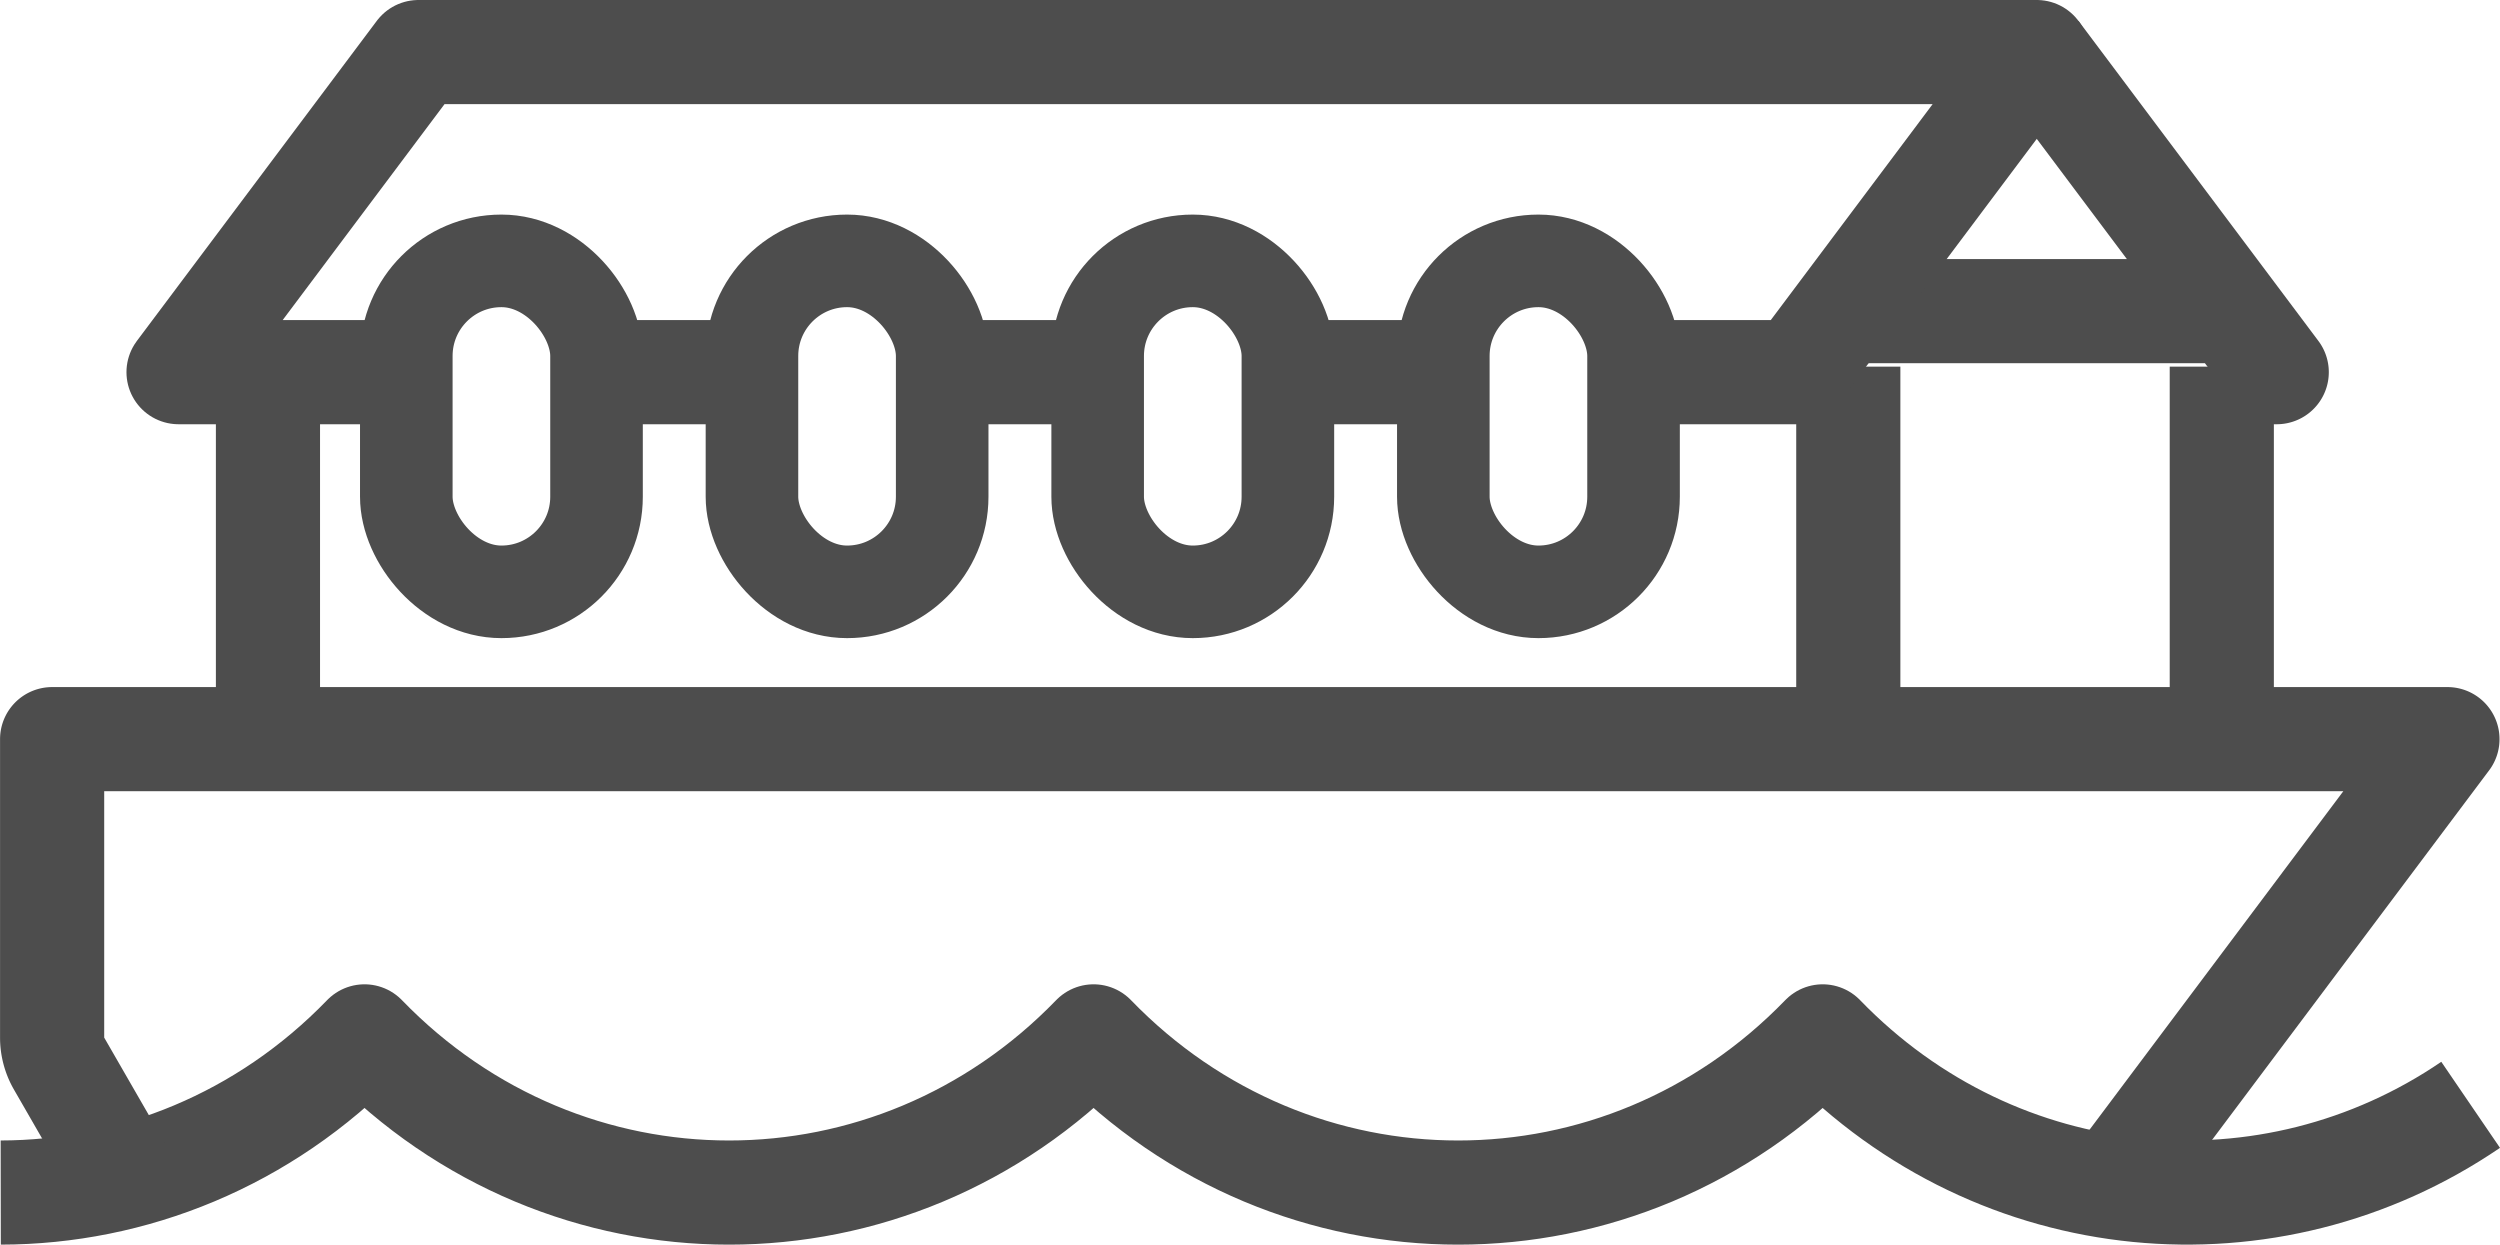
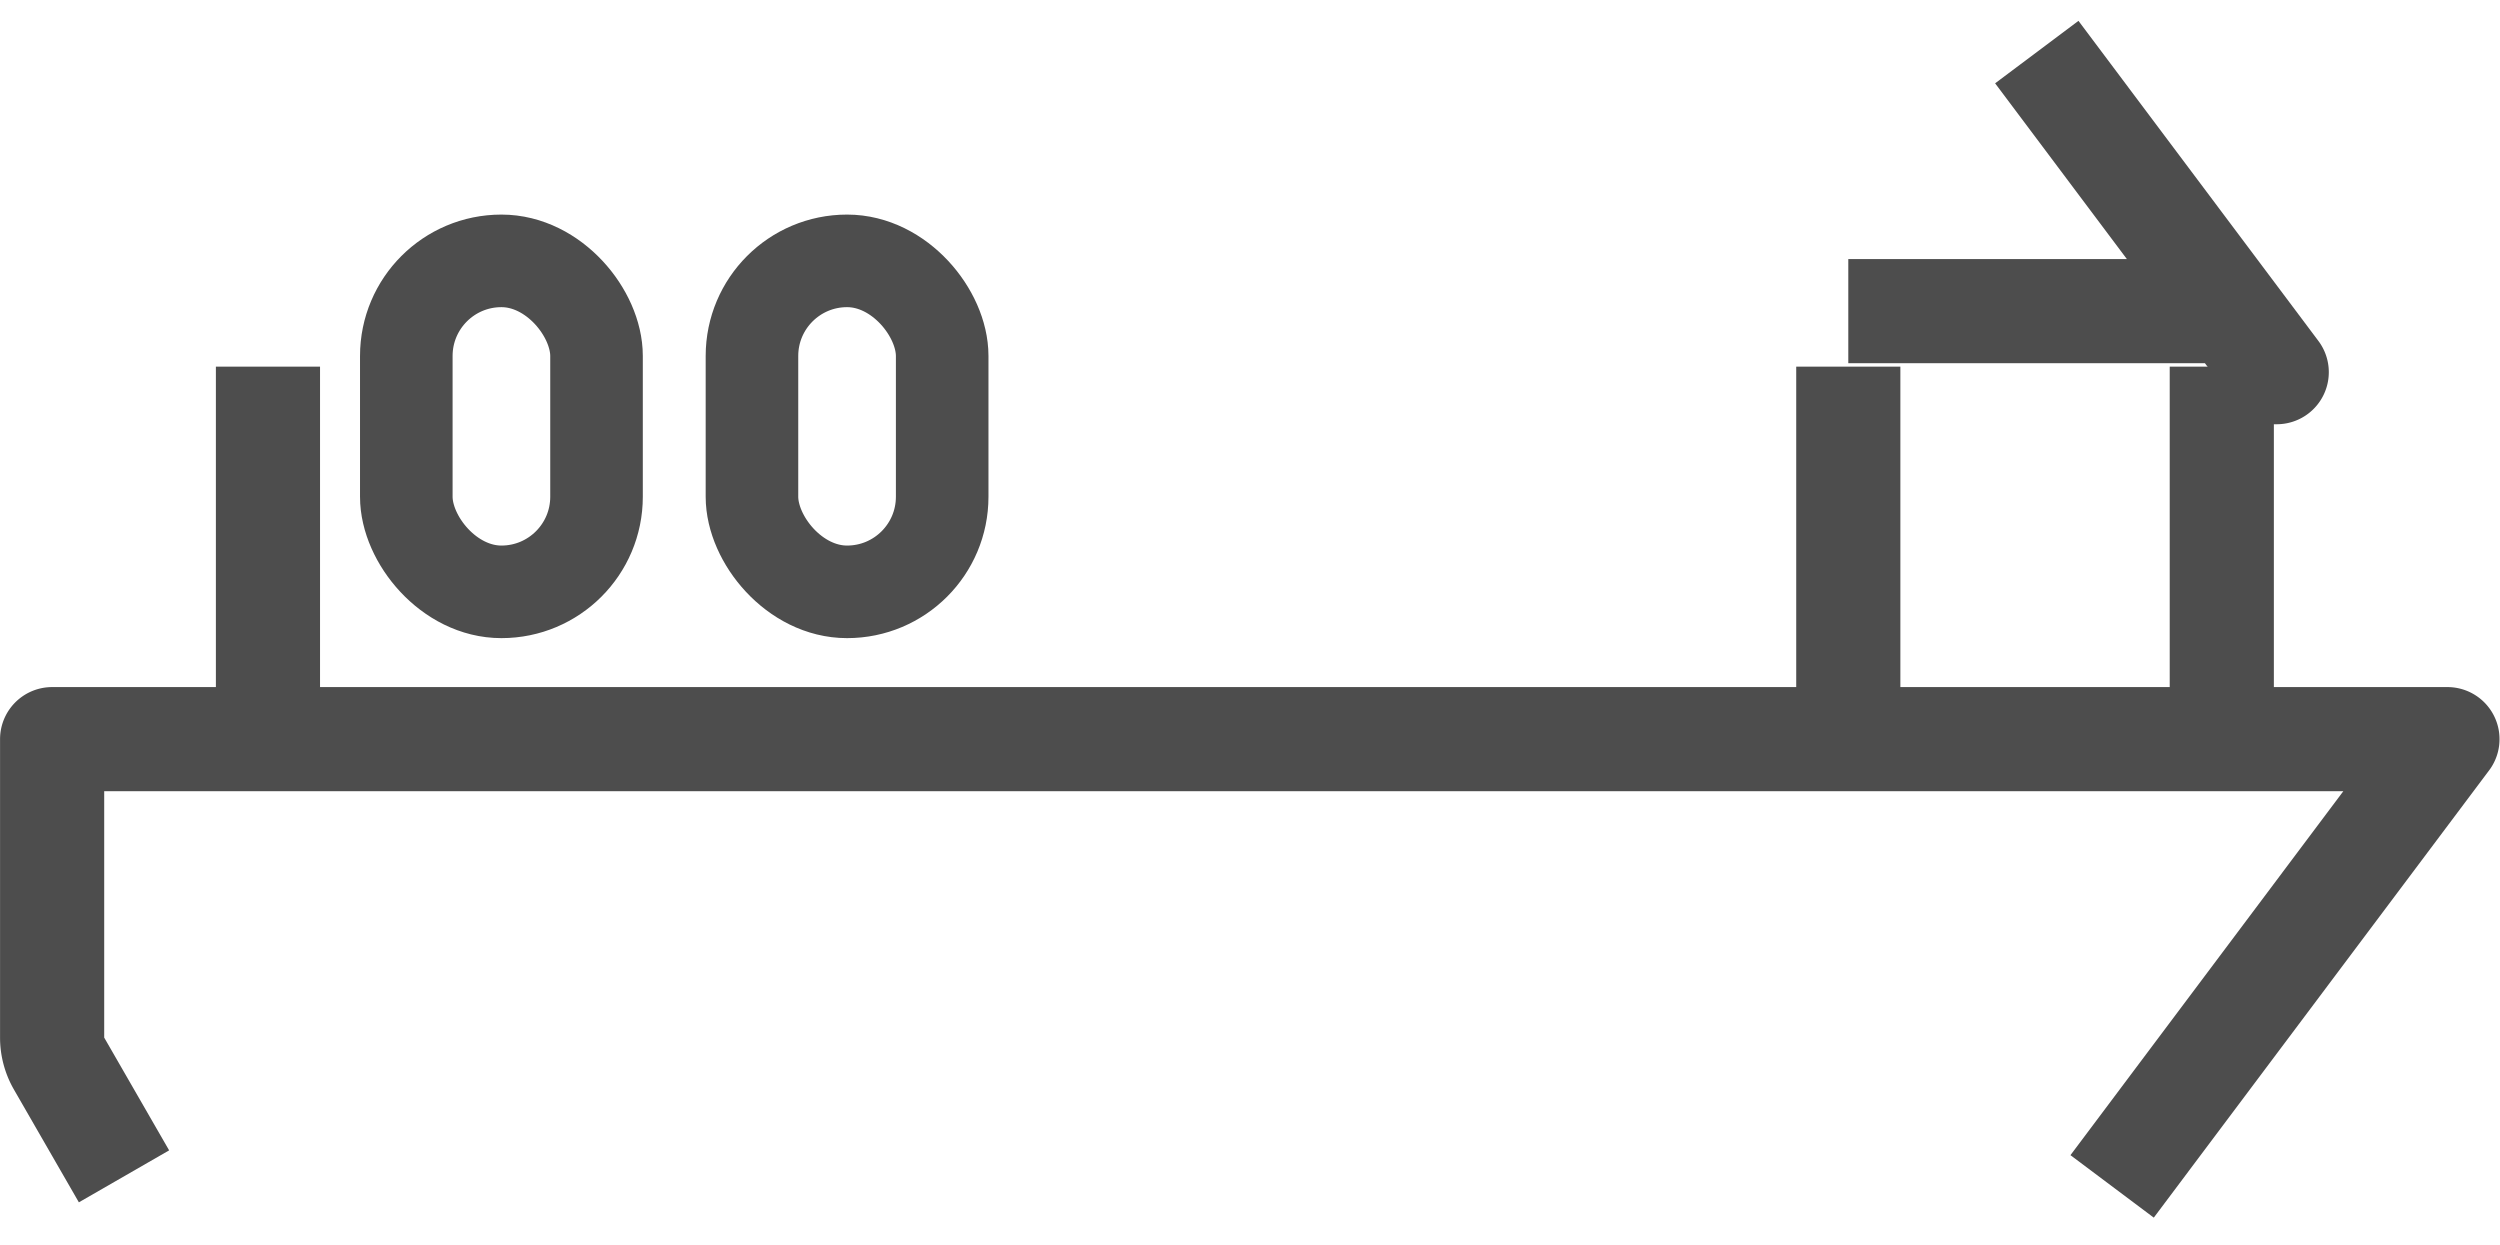
<svg xmlns="http://www.w3.org/2000/svg" id="_レイヤー_2" data-name="レイヤー 2" width="50.744" height="25.263" viewBox="0 0 50.744 25.263">
  <defs>
    <style>.cls-1,.cls-2{stroke-width:1.879px;stroke-linejoin:round;fill:none;stroke:#4d4d4d}.cls-2{stroke-width:2.114px}</style>
  </defs>
  <g id="_レイヤー_1-2" data-name="レイヤー 1">
-     <path class="cls-2" d="M.015 24.206c2.672-.004 5.343-1.06 7.384-3.17 4.09 4.227 10.709 4.227 14.798 0 4.09 4.227 10.709 4.227 14.799 0 3.577 3.697 9.09 4.16 13.152 1.389" />
    <path class="cls-2" d="M2.517 23.877L1.2 21.59a1.057 1.057 0 01-.142-.528v-6.059h48.619l-6.806 9.078m2.357-17.766h-7.712m7.581 1.239h1.115l-4.87-6.497" />
    <path d="M37.516 14.241V7.442M5.439 14.241V7.442m39.658 6.799V7.442" stroke-miterlimit="10" stroke-width="2.114" fill="none" stroke="#4d4d4d" />
    <rect class="cls-1" x="8.247" y="5.295" width="3.861" height="6.718" rx="1.93" ry="1.93" />
    <rect class="cls-1" x="15.263" y="5.295" width="3.861" height="6.718" rx="1.93" ry="1.93" />
-     <rect class="cls-1" x="22.28" y="5.295" width="3.861" height="6.718" rx="1.93" ry="1.93" />
-     <rect class="cls-1" x="29.296" y="5.295" width="3.861" height="6.718" rx="1.93" ry="1.93" />
-     <path class="cls-2" d="M22.28 7.554h-3.156m-3.861 0h-3.155m17.188 0h-3.155m-17.894 0H3.624l4.87-6.497h32.847l-4.87 6.497h-3.314" />
  </g>
</svg>